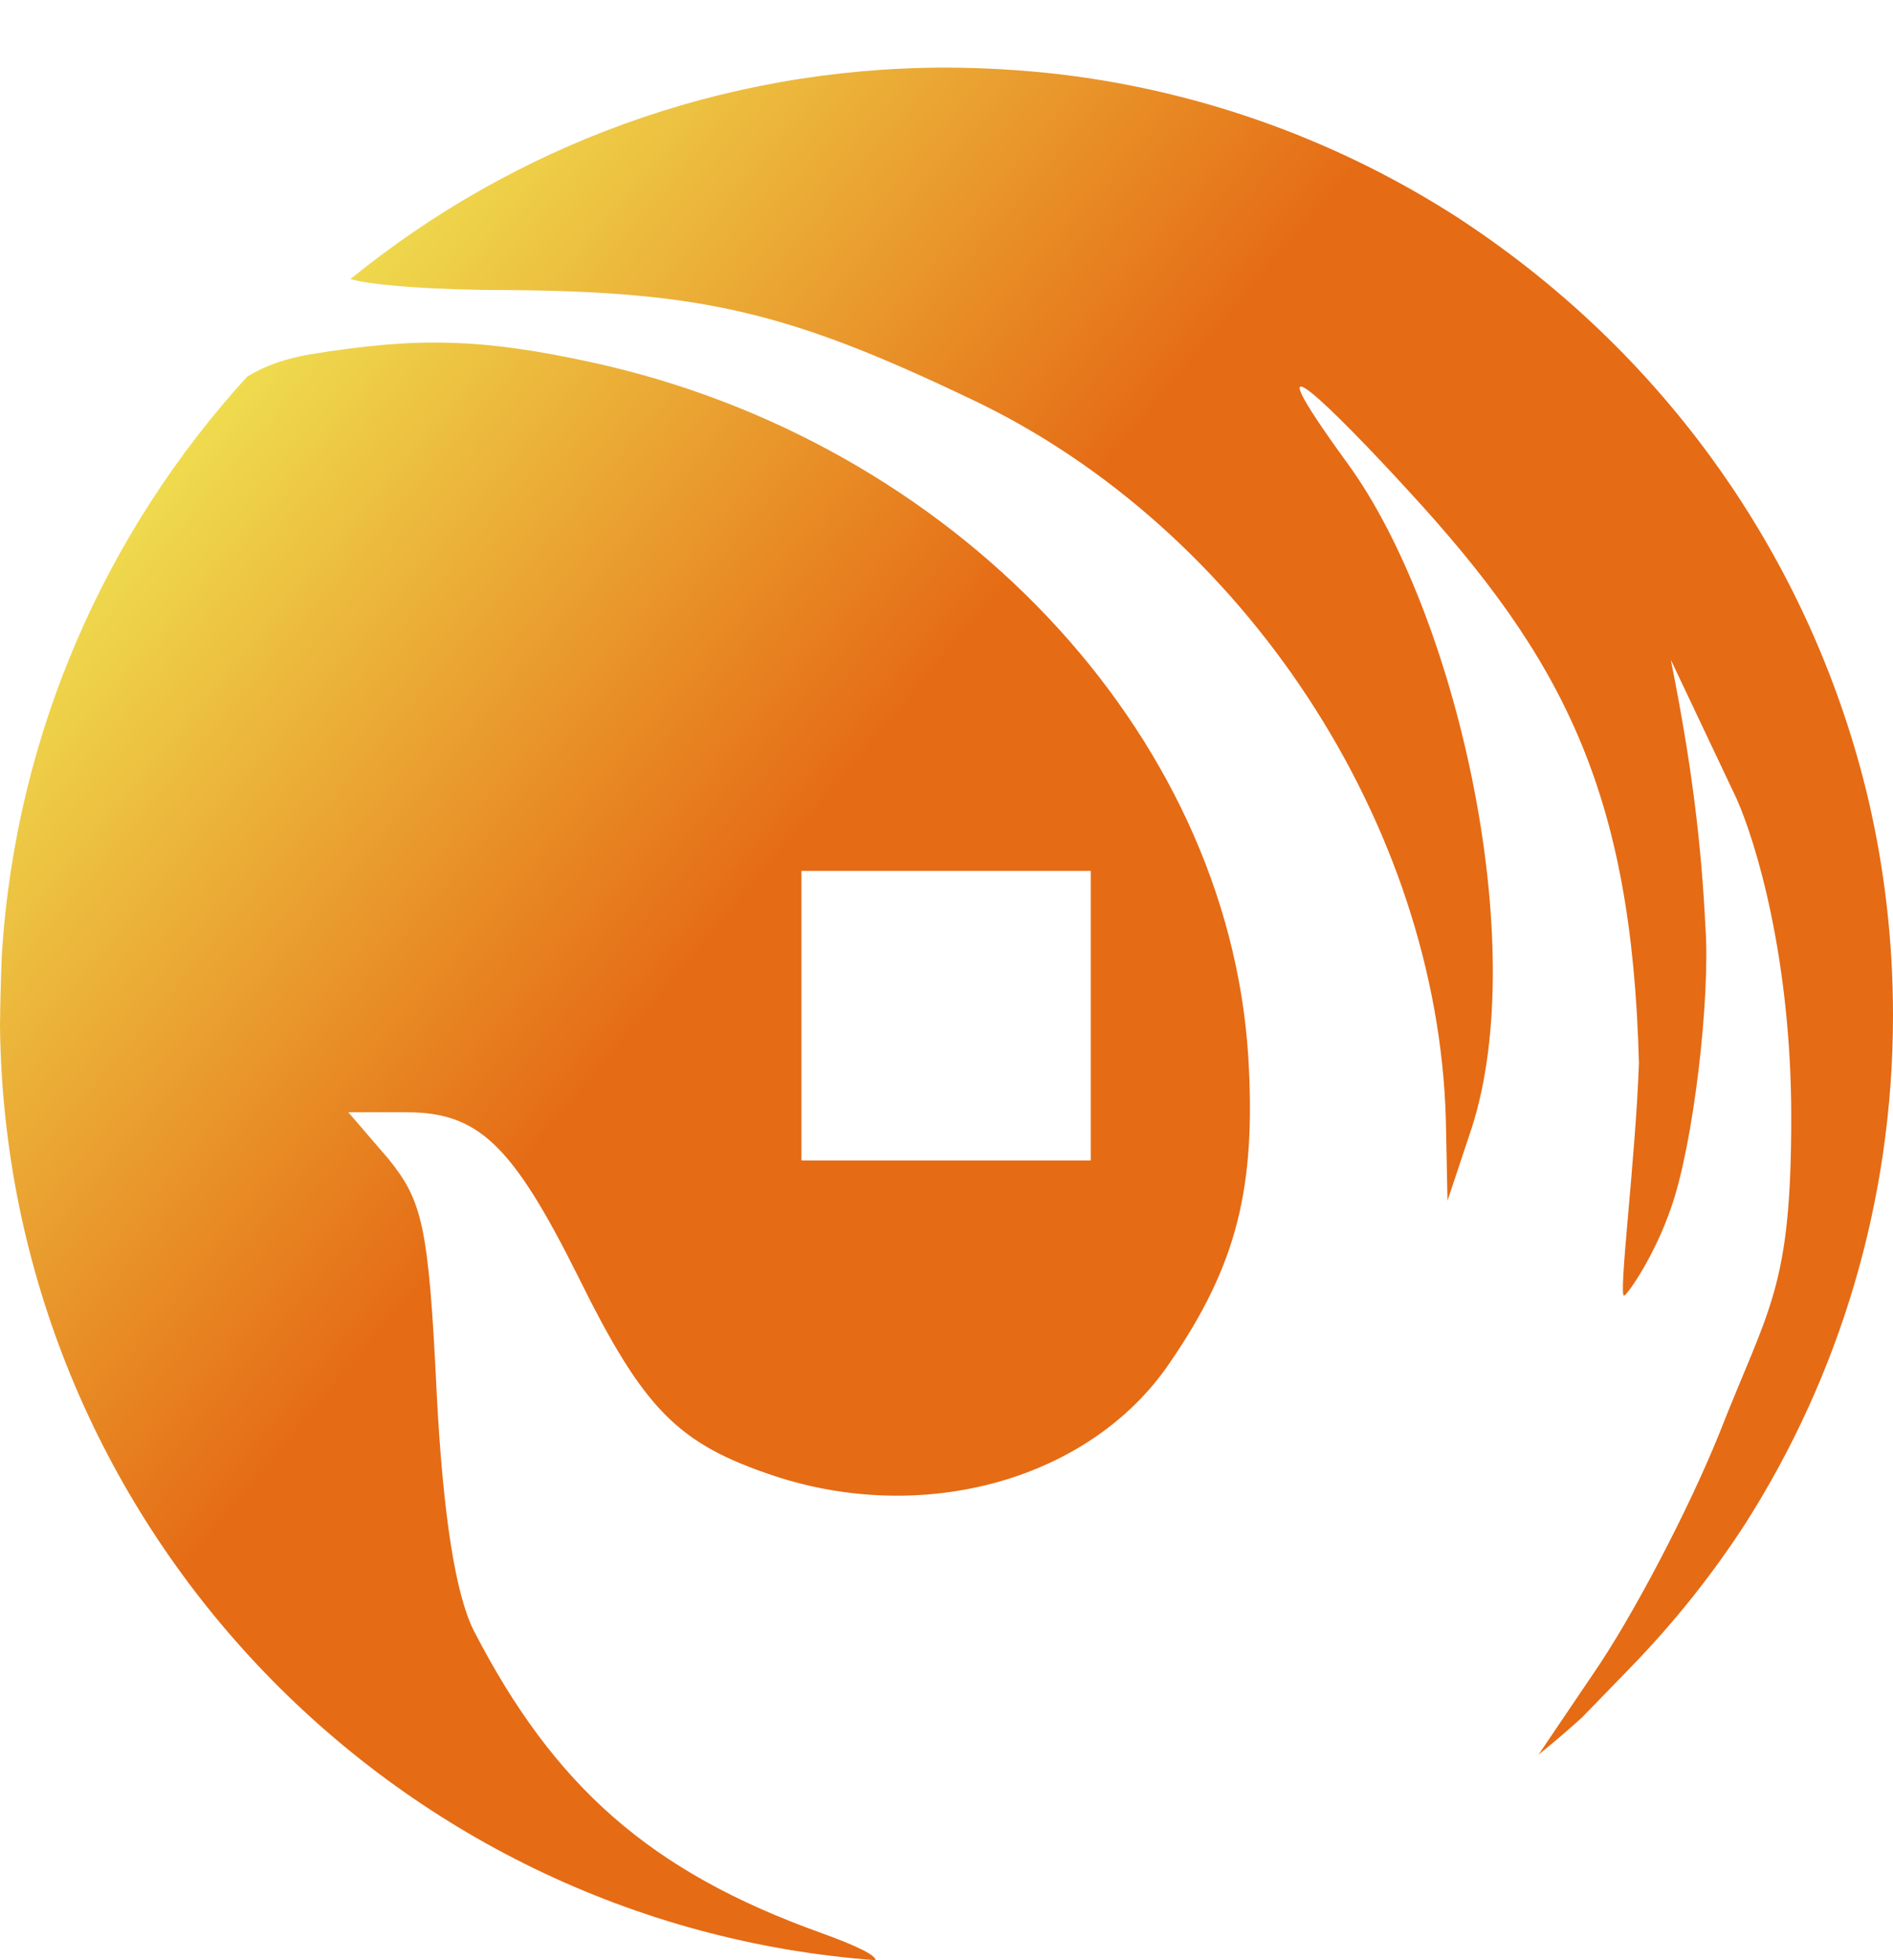
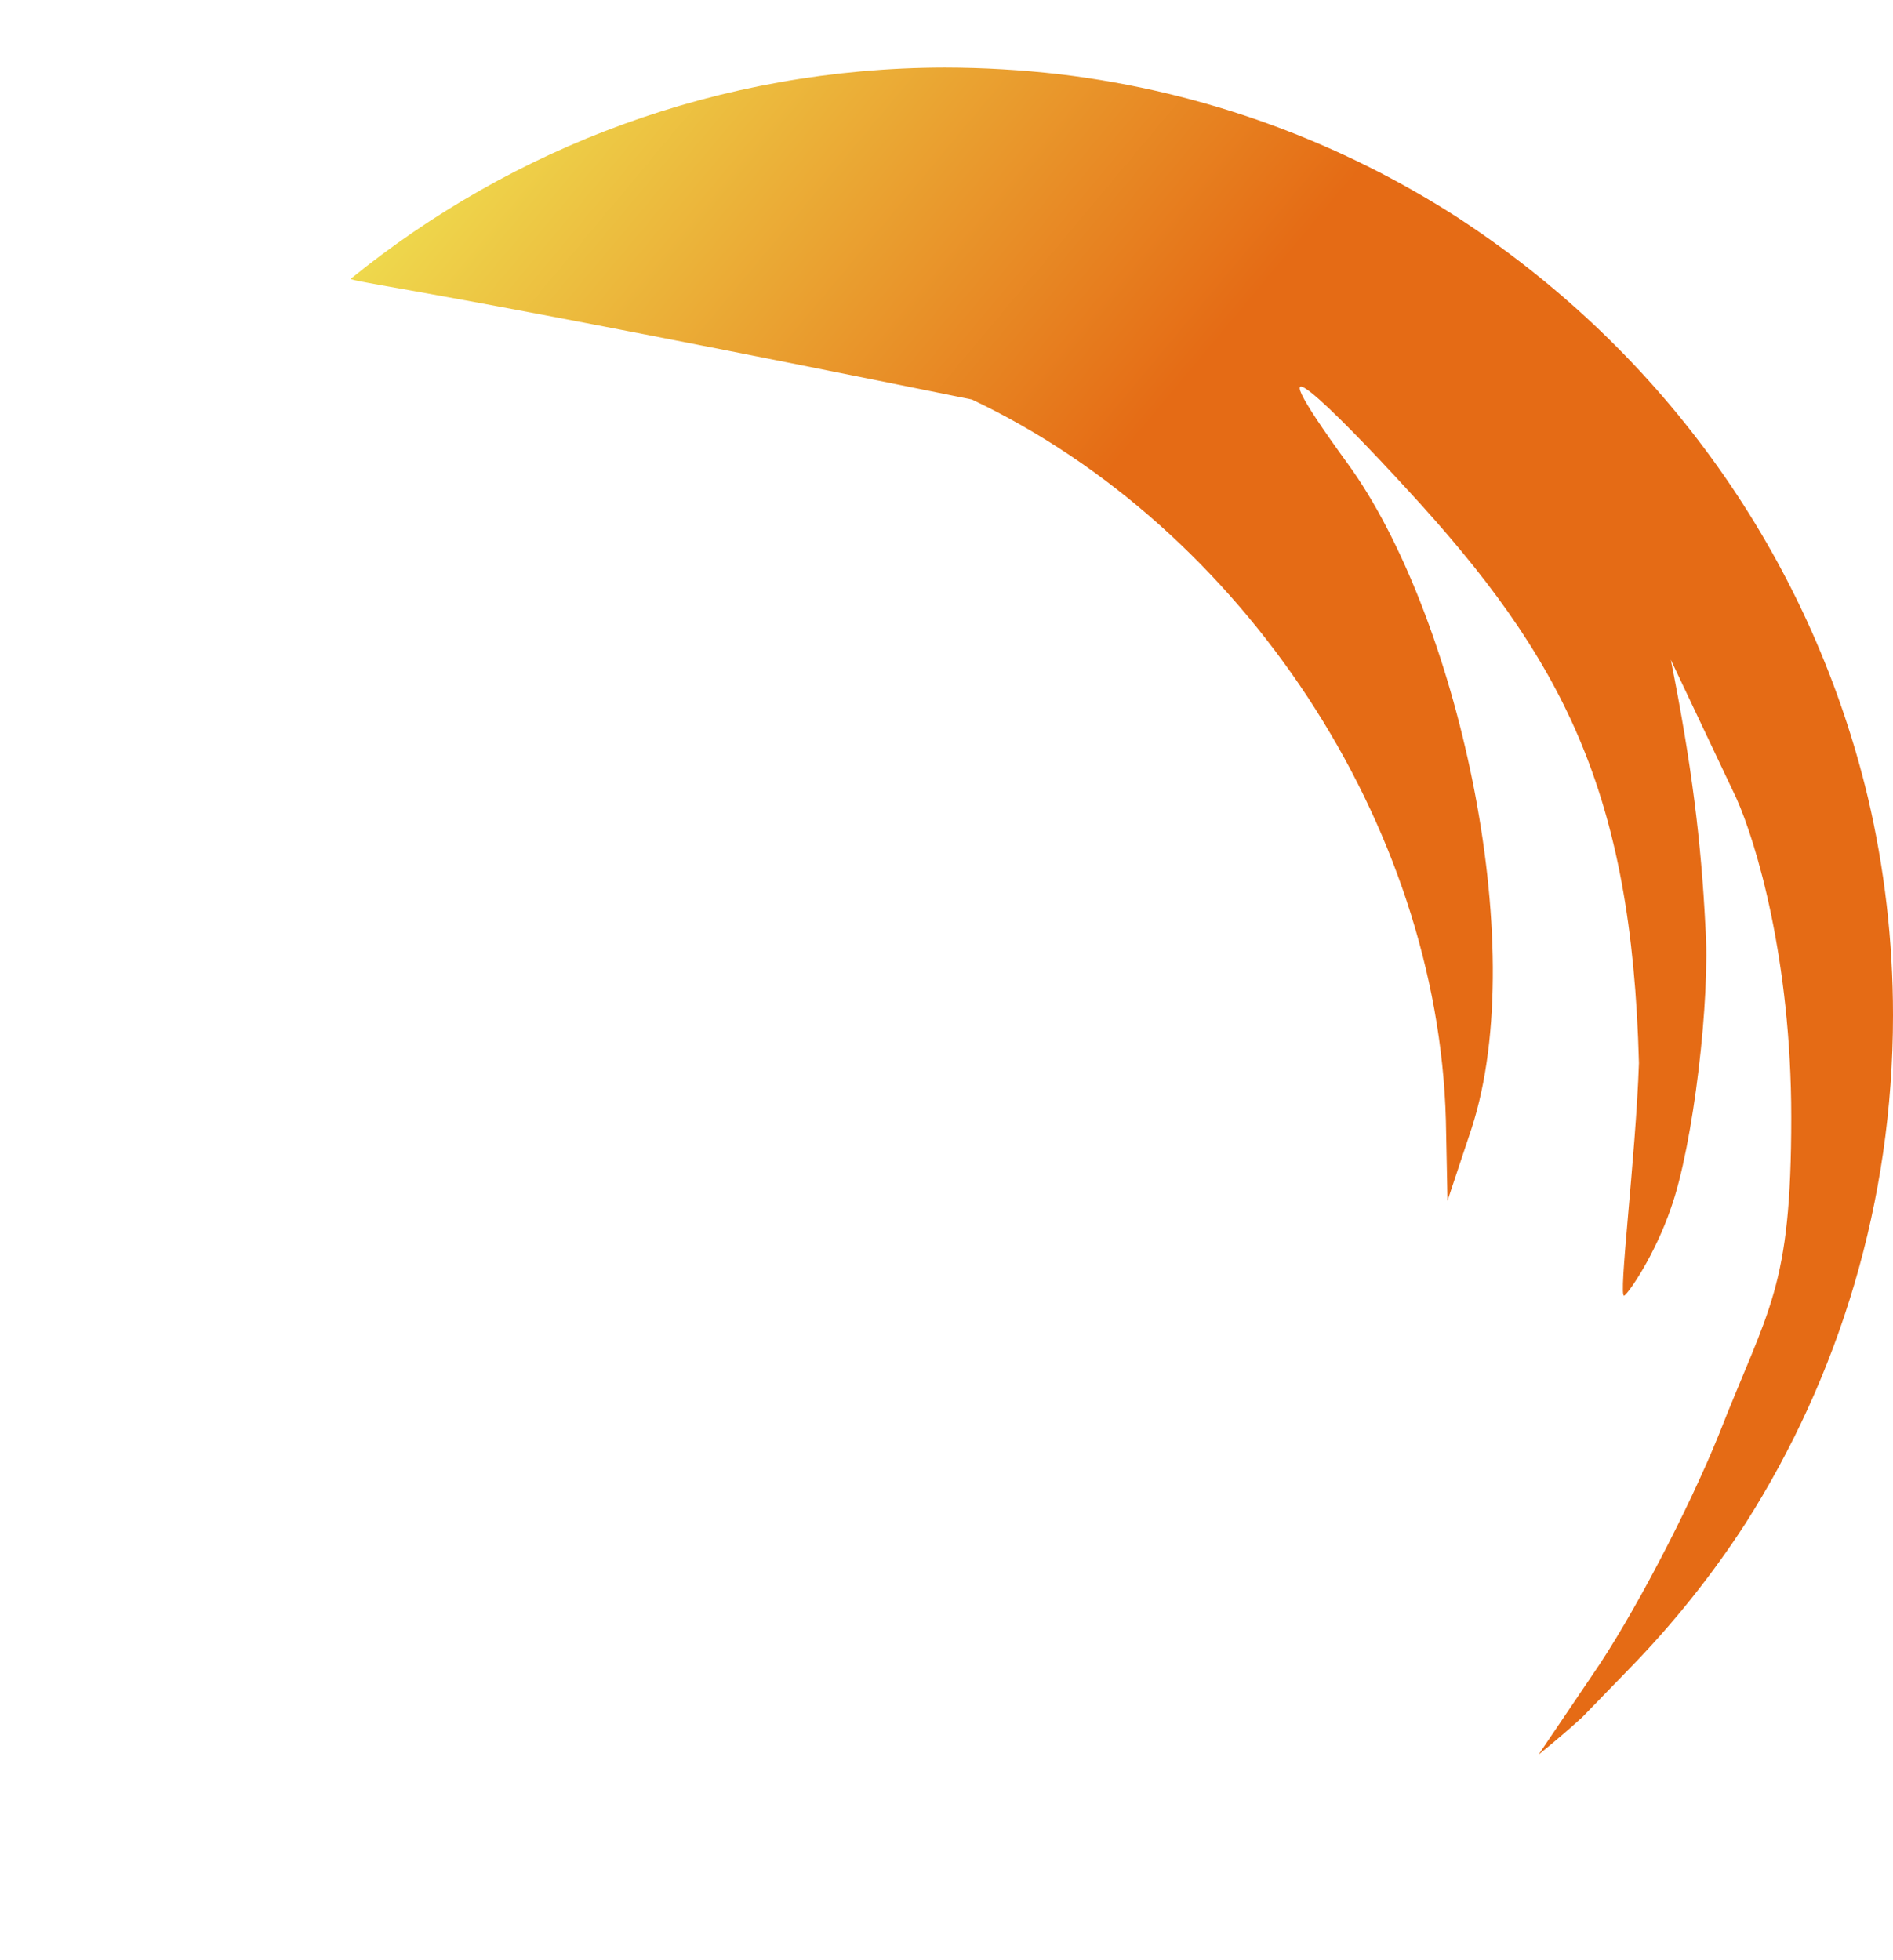
<svg xmlns="http://www.w3.org/2000/svg" width="56" height="58" viewBox="0 0 56 58" fill="none">
  <g id="logo" filter="url(#filter0_d_2501_2081)">
    <g id="Intersect">
-       <path fill-rule="evenodd" clip-rule="evenodd" d="M9.162 8.487C12.347 7.964 14.248 8.011 17.529 8.726C28.178 11.058 36.308 19.627 36.926 29.244C37.163 33.147 36.593 35.432 34.596 38.336C32.267 41.764 27.37 43.145 22.901 41.669C20.049 40.717 19.05 39.717 17.101 35.766C15.152 31.862 14.153 30.91 12.014 30.91H10.303L11.491 32.29C12.489 33.528 12.68 34.242 12.917 39.193C13.107 42.907 13.488 45.192 14.011 46.239C16.388 50.857 19.24 53.38 24.28 55.189C25.396 55.59 25.917 55.864 25.9 56C11.519 54.933 0.161 42.989 0 28.355C0.006 27.677 0.025 26.962 0.057 26.201C0.481 19.647 3.153 13.706 7.31 9.145C7.873 8.802 8.469 8.608 9.162 8.487ZM23.709 32.338H32.267V23.769H23.709V32.338Z" fill="url(#paint0_linear_2501_2081)" />
-       <path d="M27.95 0C29.081 0.002 30.217 0.068 31.349 0.198C35.669 0.714 39.687 2.215 43.173 4.47C43.182 4.476 43.192 4.482 43.201 4.489C49.587 8.69 53.664 14.904 55.262 21.617C55.745 23.68 56 25.829 56 28.039C56 33.571 54.4 38.728 51.638 43.073C50.658 44.588 49.51 46.032 48.193 47.382L46.804 48.814C46.386 49.194 45.956 49.561 45.516 49.915L47.1 47.572C48.288 45.858 49.952 42.669 50.855 40.431C52.329 36.67 52.99 36.149 52.99 31.055C52.99 26.39 51.954 22.929 51.366 21.617L49.427 17.521C50.048 20.626 50.326 22.928 50.449 25.39C50.606 27.514 50.093 31.9 49.427 33.757C48.952 35.137 48.193 36.242 48.05 36.337C47.86 36.432 48.389 32.264 48.484 29.455C48.275 21.429 46.244 17.485 41.632 12.486C39.541 10.201 36.688 7.345 39.873 11.725C43.059 16.104 45.315 25.888 43.534 31.386L42.821 33.528L42.773 31.148C42.536 22.388 36.783 13.629 28.749 9.82C23.377 7.25 20.809 6.631 15.057 6.583C12.775 6.583 10.965 6.436 10.366 6.257C15.168 2.354 21.286 0.011 27.95 0Z" fill="url(#paint1_linear_2501_2081)" />
+       <path d="M27.95 0C29.081 0.002 30.217 0.068 31.349 0.198C35.669 0.714 39.687 2.215 43.173 4.47C43.182 4.476 43.192 4.482 43.201 4.489C49.587 8.69 53.664 14.904 55.262 21.617C55.745 23.68 56 25.829 56 28.039C56 33.571 54.4 38.728 51.638 43.073C50.658 44.588 49.51 46.032 48.193 47.382L46.804 48.814C46.386 49.194 45.956 49.561 45.516 49.915L47.1 47.572C48.288 45.858 49.952 42.669 50.855 40.431C52.329 36.67 52.99 36.149 52.99 31.055C52.99 26.39 51.954 22.929 51.366 21.617L49.427 17.521C50.048 20.626 50.326 22.928 50.449 25.39C50.606 27.514 50.093 31.9 49.427 33.757C48.952 35.137 48.193 36.242 48.05 36.337C47.86 36.432 48.389 32.264 48.484 29.455C48.275 21.429 46.244 17.485 41.632 12.486C39.541 10.201 36.688 7.345 39.873 11.725C43.059 16.104 45.315 25.888 43.534 31.386L42.821 33.528L42.773 31.148C42.536 22.388 36.783 13.629 28.749 9.82C12.775 6.583 10.965 6.436 10.366 6.257C15.168 2.354 21.286 0.011 27.95 0Z" fill="url(#paint1_linear_2501_2081)" />
    </g>
  </g>
  <defs>
    <filter id="filter0_d_2501_2081" x="0" y="0" width="56" height="58" filterUnits="userSpaceOnUse" color-interpolation-filters="sRGB">
      <feFlood flood-opacity="0" result="BackgroundImageFix" />
      <feColorMatrix in="SourceAlpha" type="matrix" values="0 0 0 0 0 0 0 0 0 0 0 0 0 0 0 0 0 0 127 0" result="hardAlpha" />
      <feOffset dy="2" />
      <feComposite in2="hardAlpha" operator="out" />
      <feColorMatrix type="matrix" values="0 0 0 0 0.063 0 0 0 0 0.149 0 0 0 0 0.298 0 0 0 0.5 0" />
      <feBlend mode="normal" in2="BackgroundImageFix" result="effect1_dropShadow_2501_2081" />
      <feBlend mode="normal" in="SourceGraphic" in2="effect1_dropShadow_2501_2081" result="shape" />
    </filter>
    <linearGradient id="paint0_linear_2501_2081" x1="7.985" y1="7.724" x2="24.689" y2="21.677" gradientUnits="userSpaceOnUse">
      <stop stop-color="#EFDD4F" />
      <stop offset="1" stop-color="#E56B15" />
    </linearGradient>
    <linearGradient id="paint1_linear_2501_2081" x1="7.985" y1="7.724" x2="24.689" y2="21.677" gradientUnits="userSpaceOnUse">
      <stop stop-color="#EFDD4F" />
      <stop offset="1" stop-color="#E56B15" />
    </linearGradient>
  </defs>
</svg>